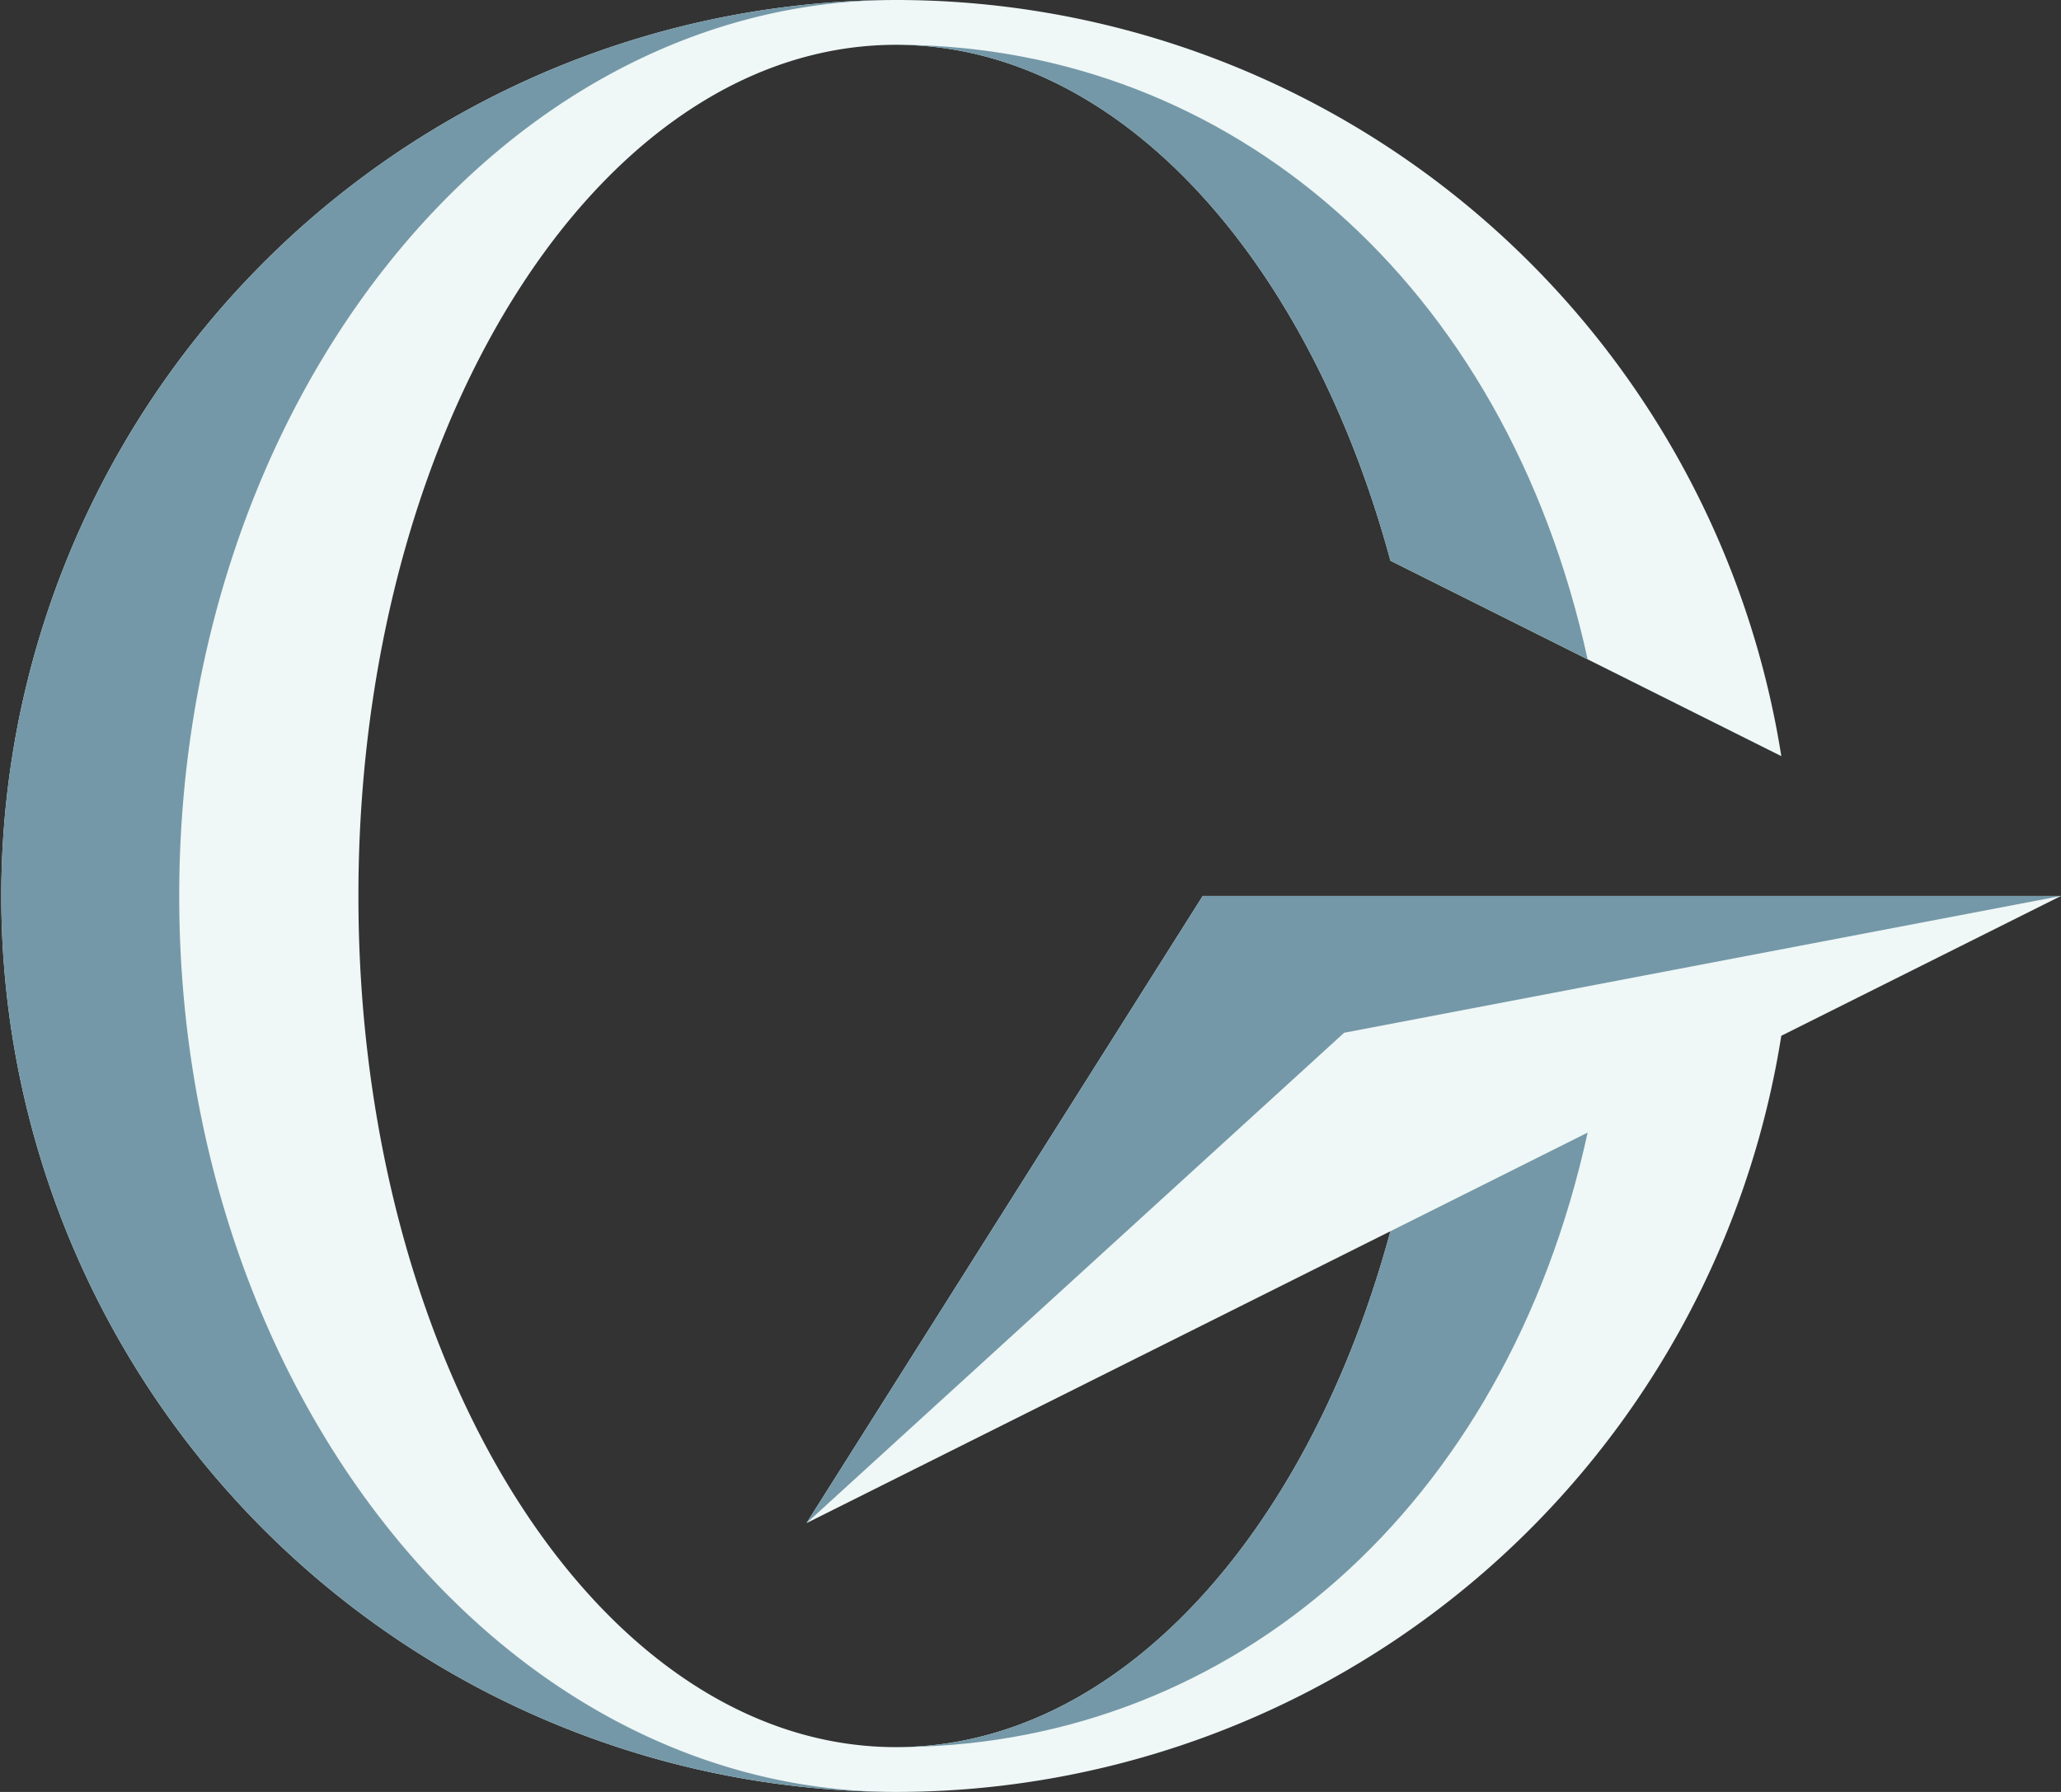
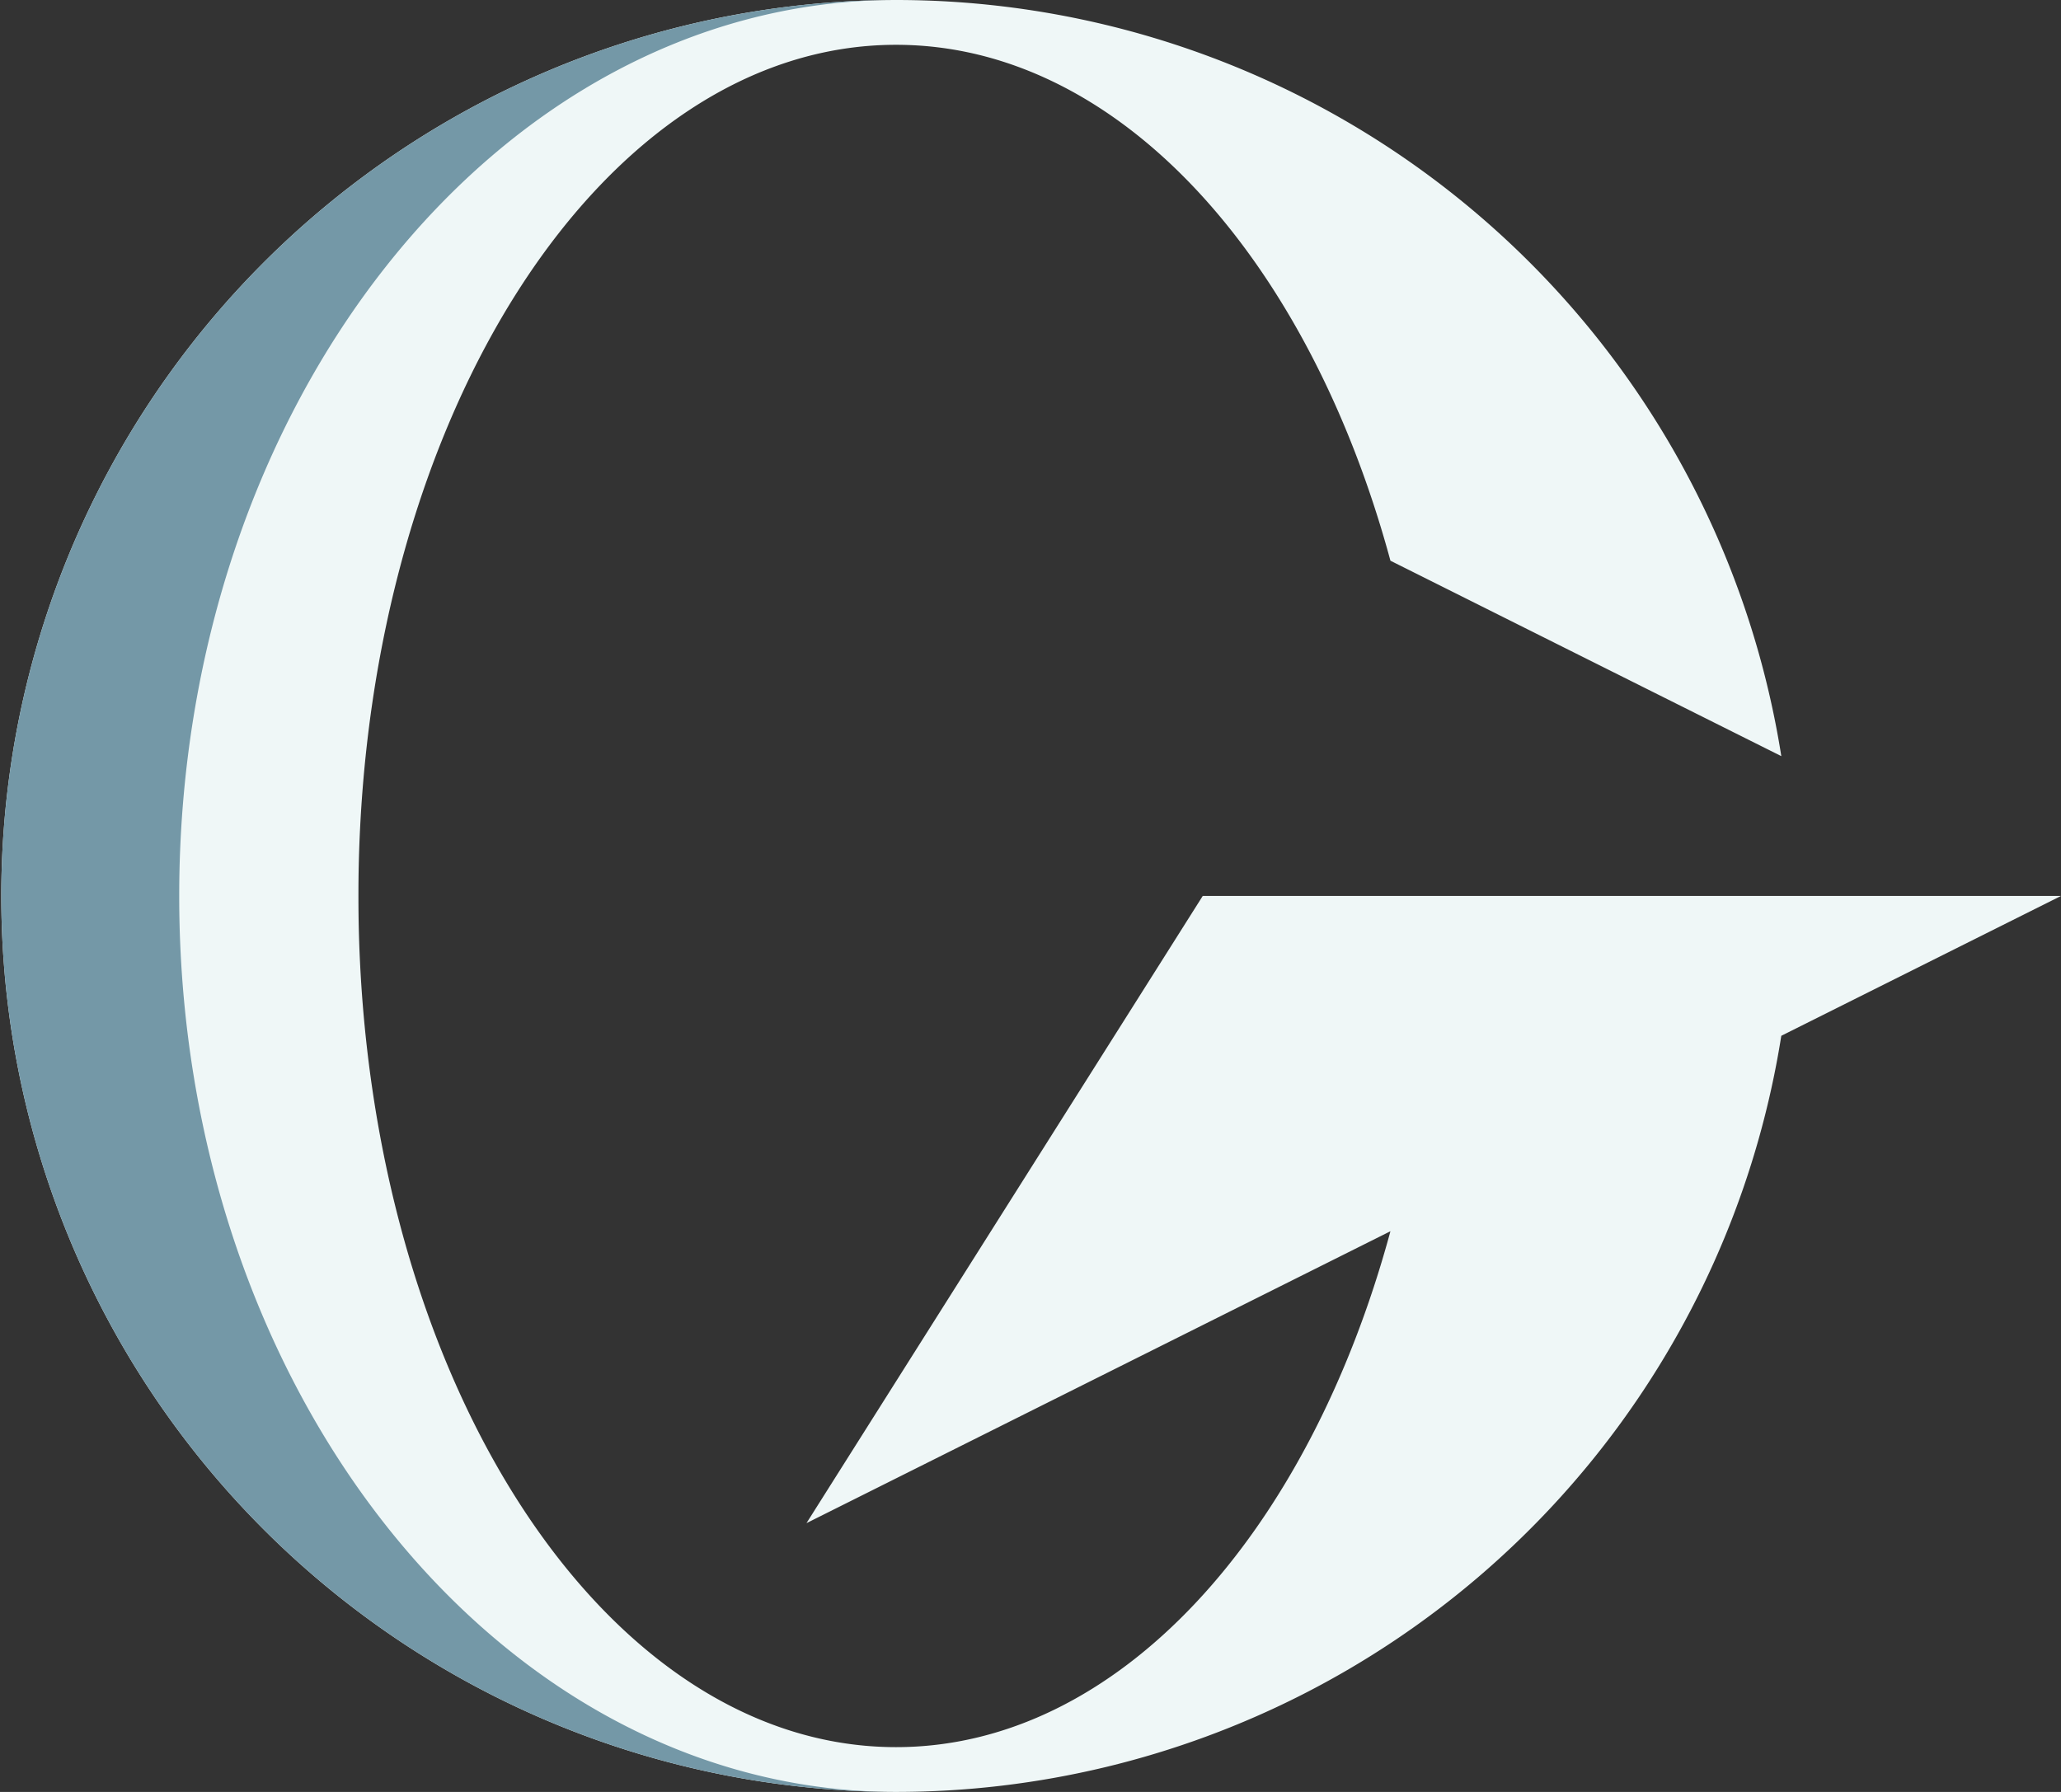
<svg xmlns="http://www.w3.org/2000/svg" width="299" height="260" viewBox="0 0 299 260">
  <rect x="0" y="0" width="299" height="260" fill="#333333" stroke="none" />
  <path d="M264.986,219.477l-57.486,91h0l84.717-42.354c-11.926,44.018-39.546,74.854-71.717,74.854-42.337,0-76.795-53.421-77.974-120.016q-.025-1.677-.026-3.354v-.26q0-1.677.026-3.354c1.179-66.6,35.637-120.016,77.974-120.016,32.171,0,59.791,30.836,71.717,74.854h0l28.608,14.309,28.1,14.048A130.032,130.032,0,0,0,220.5,89.477c-.338,0-.676,0-1.005.009h-.338a130,130,0,0,0,0,259.982h.338c.338.009.667.009,1.005.009A130.032,130.032,0,0,0,348.923,239.766L389.5,219.477Z" transform="translate(-90.5 -89.477)" fill="#eff7f7" />
  <path d="M116.5,219.477c0,71.231,45.838,129.09,102.657,129.991a130,130,0,0,1,0-259.982C162.338,90.387,116.5,148.246,116.5,219.477Z" transform="translate(-90.5 -89.477)" fill="#7498a7" />
-   <path d="M292.217,268.123c-11.545,42.612-37.8,72.869-68.65,74.758l-.179.01c-.959.055-1.921.086-2.888.086.52,0,1.04-.009,1.551-.017,47.242-.72,86.858-34.615,98.774-89.146Z" transform="translate(-90.5 -89.477)" fill="#7498a7" />
-   <path d="M221.245,95.977c.252,0,.512.009.763.026,31.521.945,58.474,31.5,70.209,74.828l28.608,14.309C308.839,130.288,268.843,96.393,221.245,95.977Z" transform="translate(-90.5 -89.477)" fill="#7498a7" />
-   <path d="M264.986,219.477l-57.486,91,78-71.153,104-19.847Z" transform="translate(-90.5 -89.477)" fill="#7498a7" />
</svg>